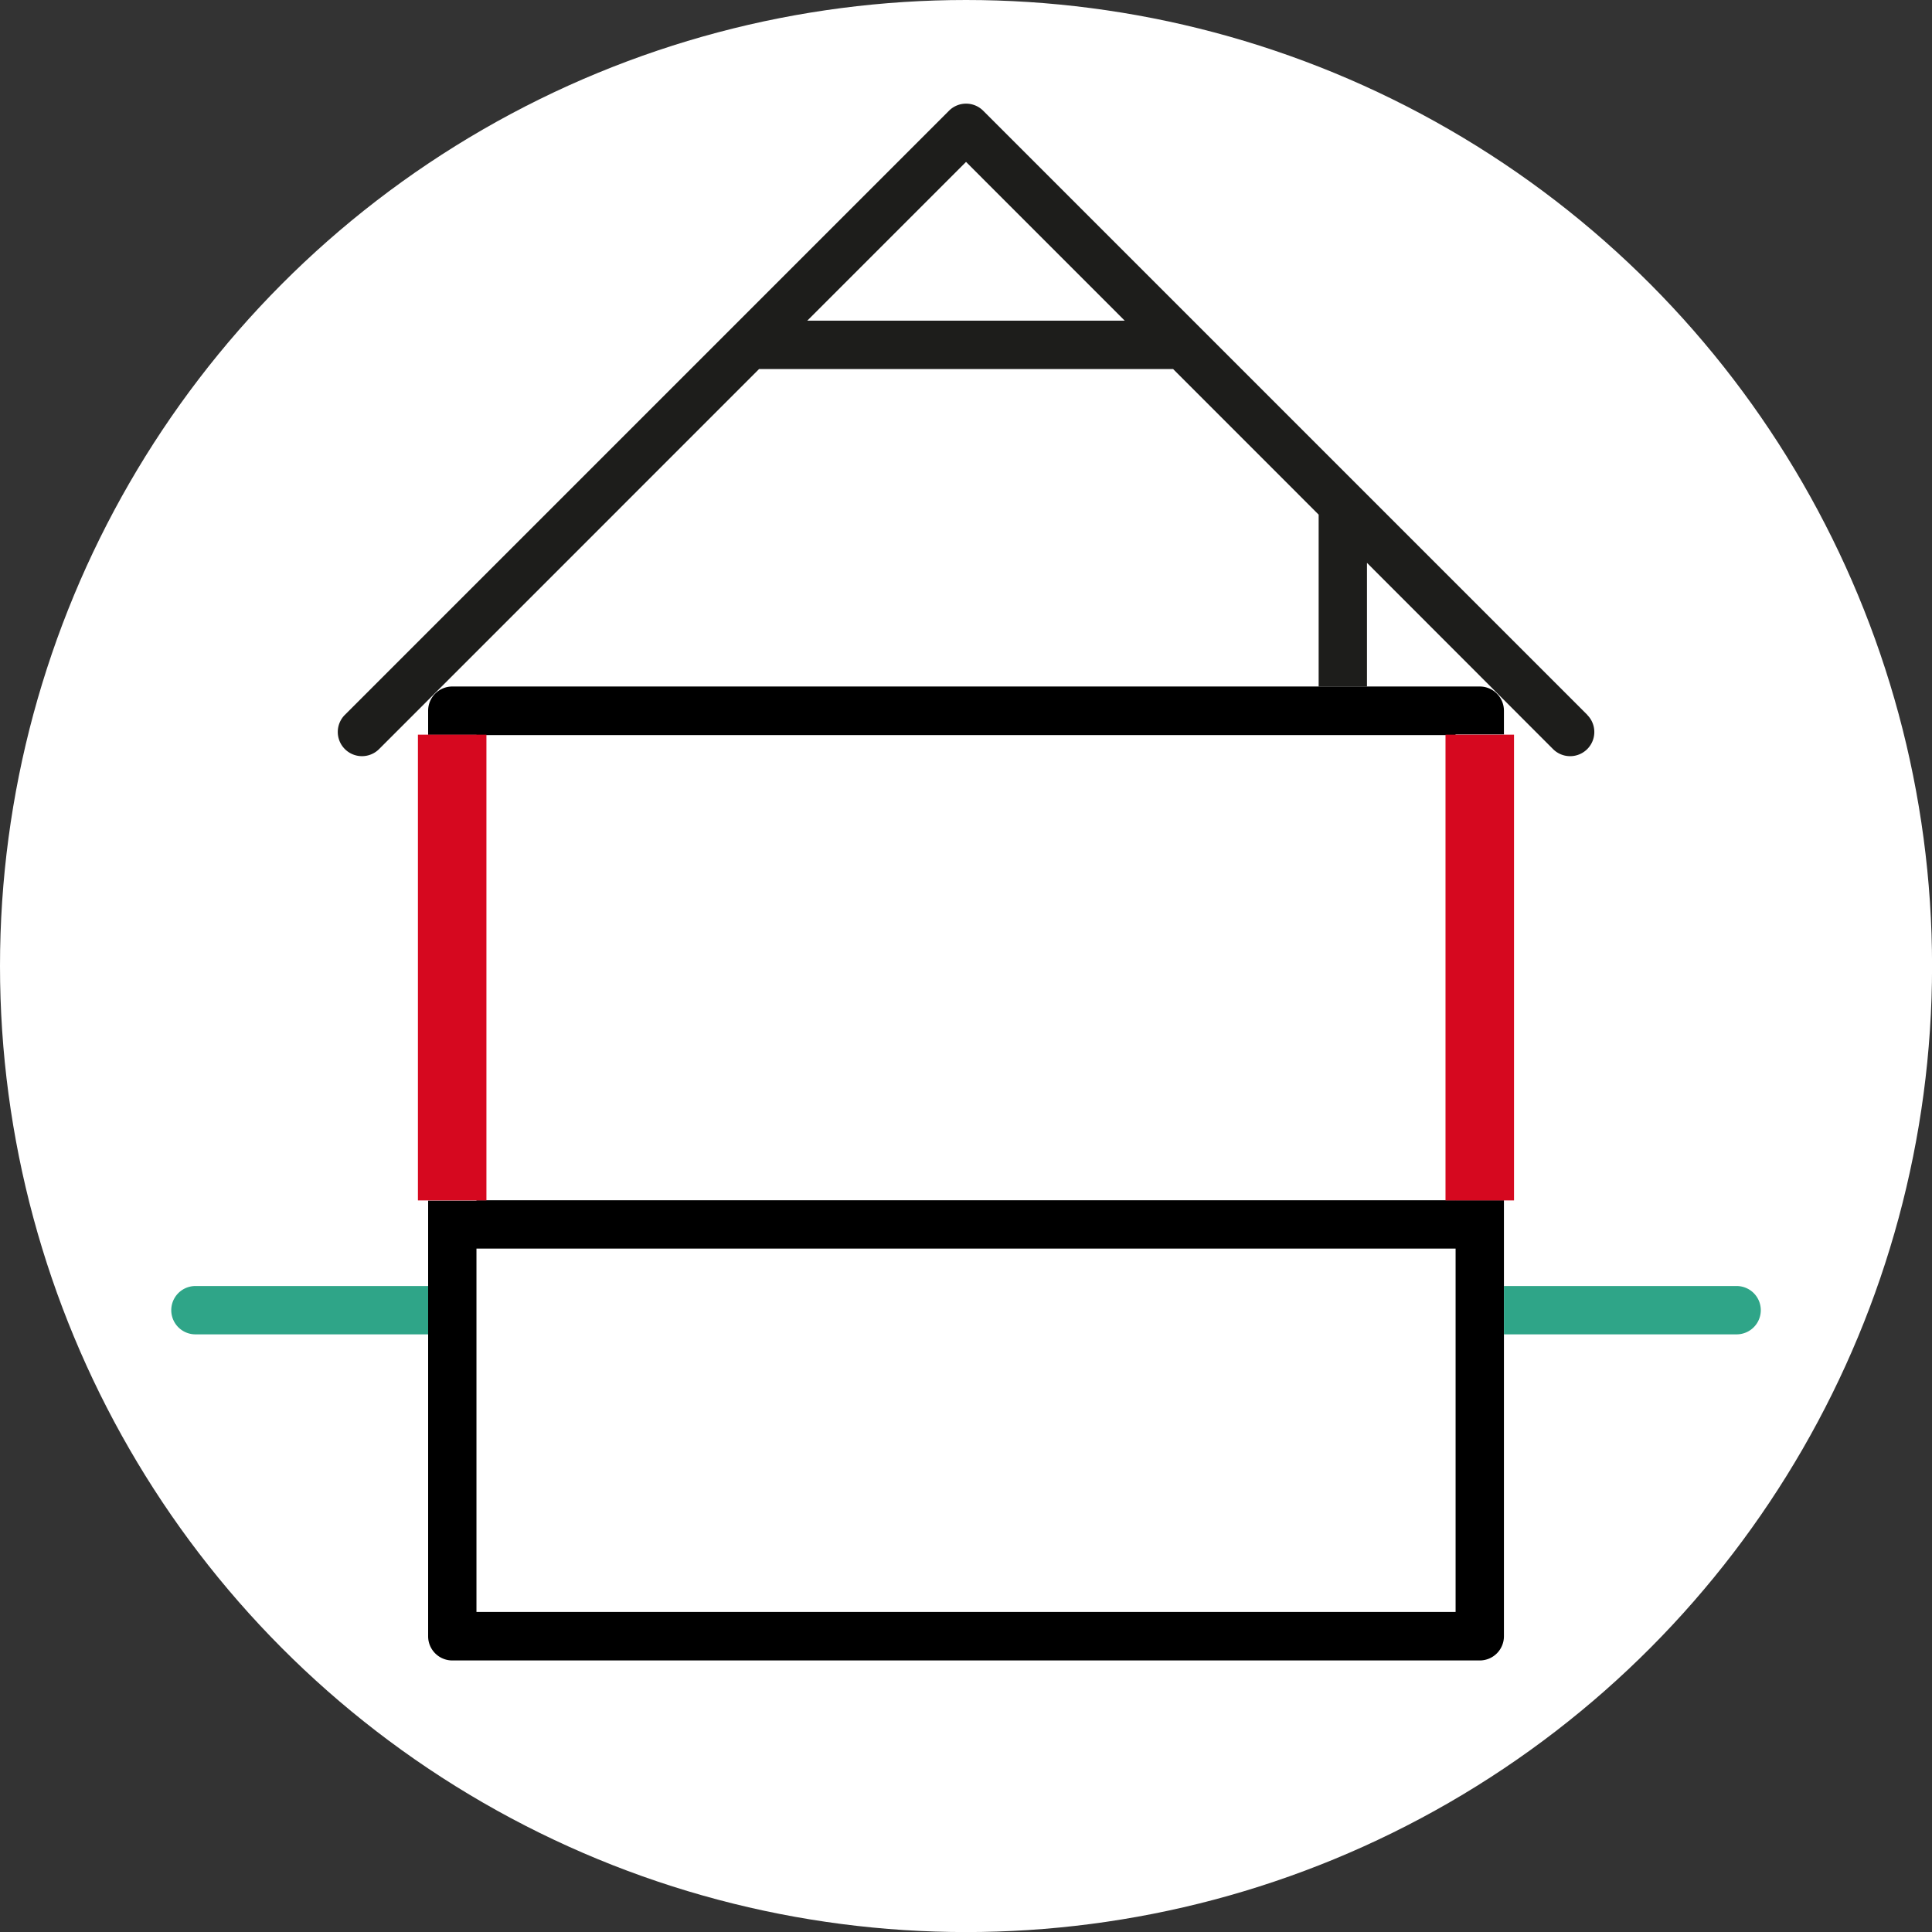
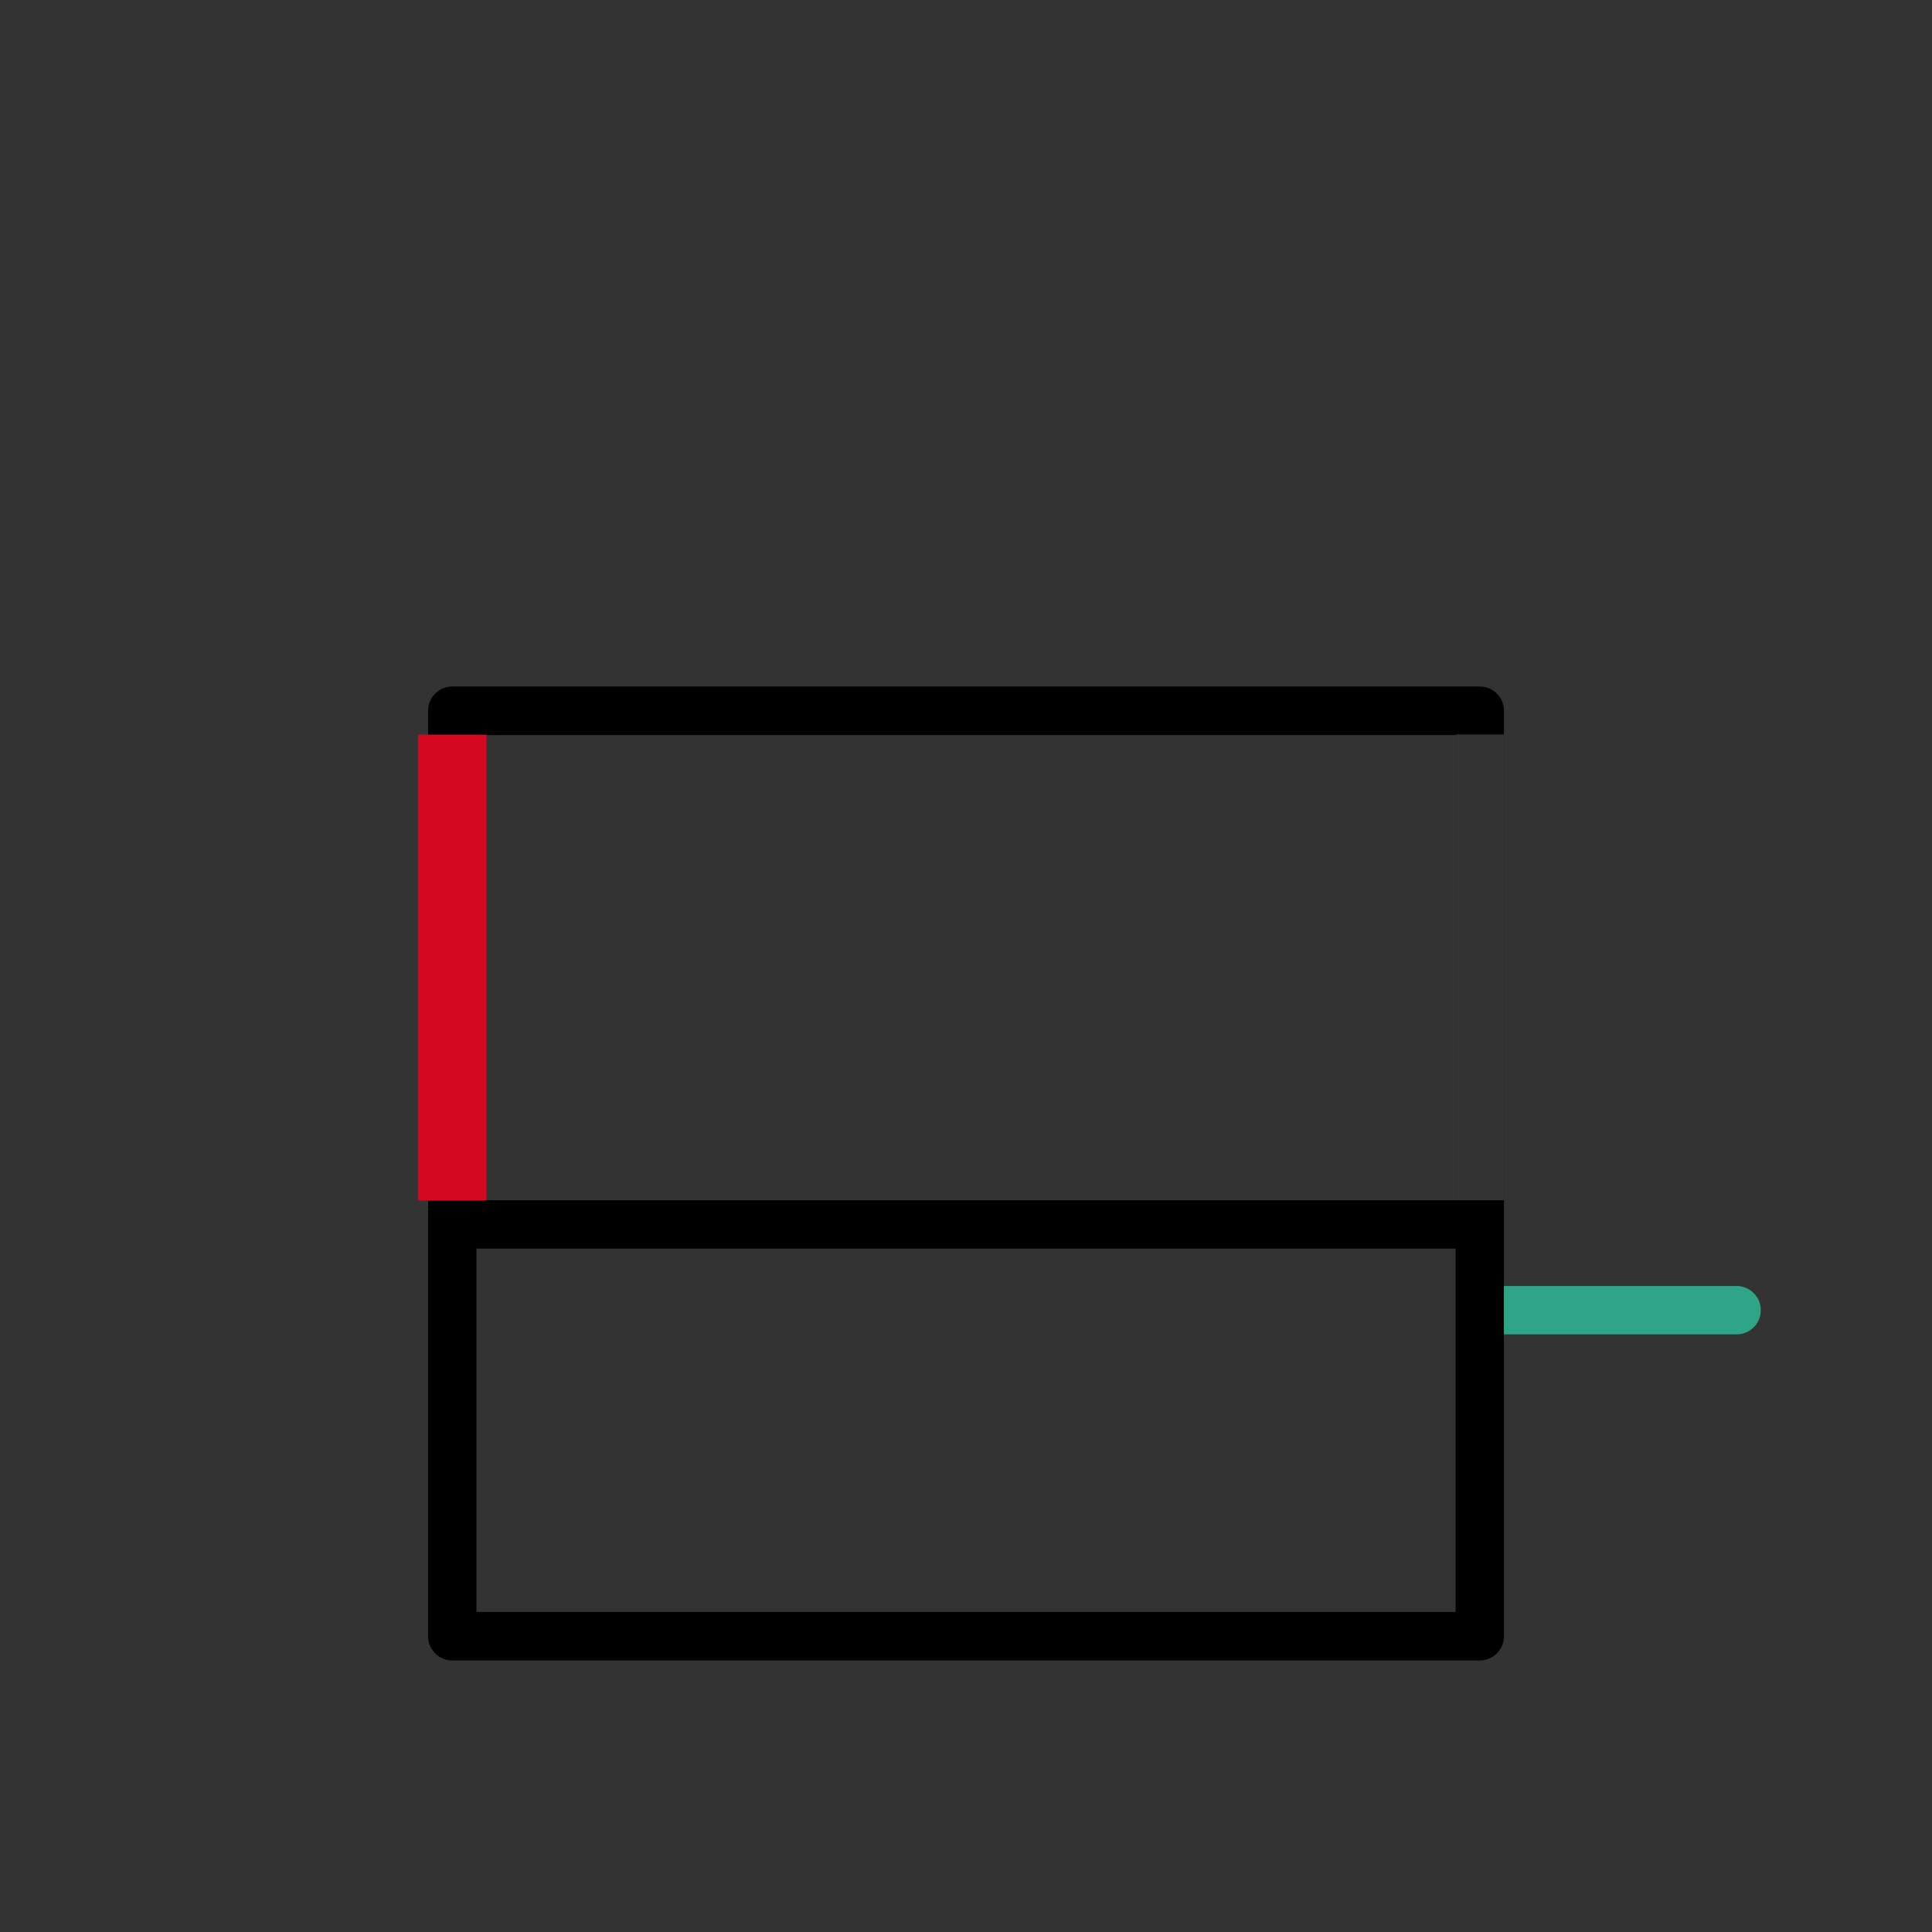
<svg xmlns="http://www.w3.org/2000/svg" id="Wand" viewBox="0 0 319.81 319.81">
  <rect x="0" y="0" width="319.81" height="319.81" fill="#333333" stroke="none" />
  <defs>
    <style>.cls-1{fill:#fff;}.cls-2{fill:#d6081f;}.cls-3{fill:#1d1d1b;}.cls-4{fill:#2fa588;}</style>
  </defs>
  <title>icon-wand</title>
-   <circle class="cls-1" cx="159.91" cy="159.91" r="159.91" />
  <path d="M245.2,113.64H75.12a4,4,0,0,0-4,4v4h8v77.1h-8v72.12a4,4,0,0,0,4,4H245.2a4,4,0,0,0,4-4V117.64A4,4,0,0,0,245.2,113.64Zm-4,153.19H79.12V206.68H241.2ZM79.12,198.68v-77m0,0H241.2v77H79.12m170.07,0h-8v-77.1h8Z" transform="translate(-0.25)" />
  <polygon class="cls-2" points="69.19 121.61 69.18 121.61 69.18 198.71 69.19 198.71 80.52 198.71 80.52 121.61 69.19 121.61" />
-   <rect class="cls-2" x="239.28" y="121.61" width="11.34" height="77.1" />
-   <path class="cls-3" d="M263,118.33l-100-100a4,4,0,0,0-5.66,0l-100,100A4,4,0,0,0,63,124l62.9-62.91h68.54l24.09,24.1v28.47h8V93.17L257.33,124a4,4,0,0,0,5.66-5.66ZM133.88,53.08,160.16,26.8l26.27,26.28Z" transform="translate(-0.25)" />
-   <path class="cls-4" d="M32.6,212.88a4,4,0,1,0,0,8H71.12v-8Z" transform="translate(-0.25)" />
  <path class="cls-4" d="M287.72,212.88H249.2v8h38.52a4,4,0,0,0,0-8Z" transform="translate(-0.25)" />
</svg>